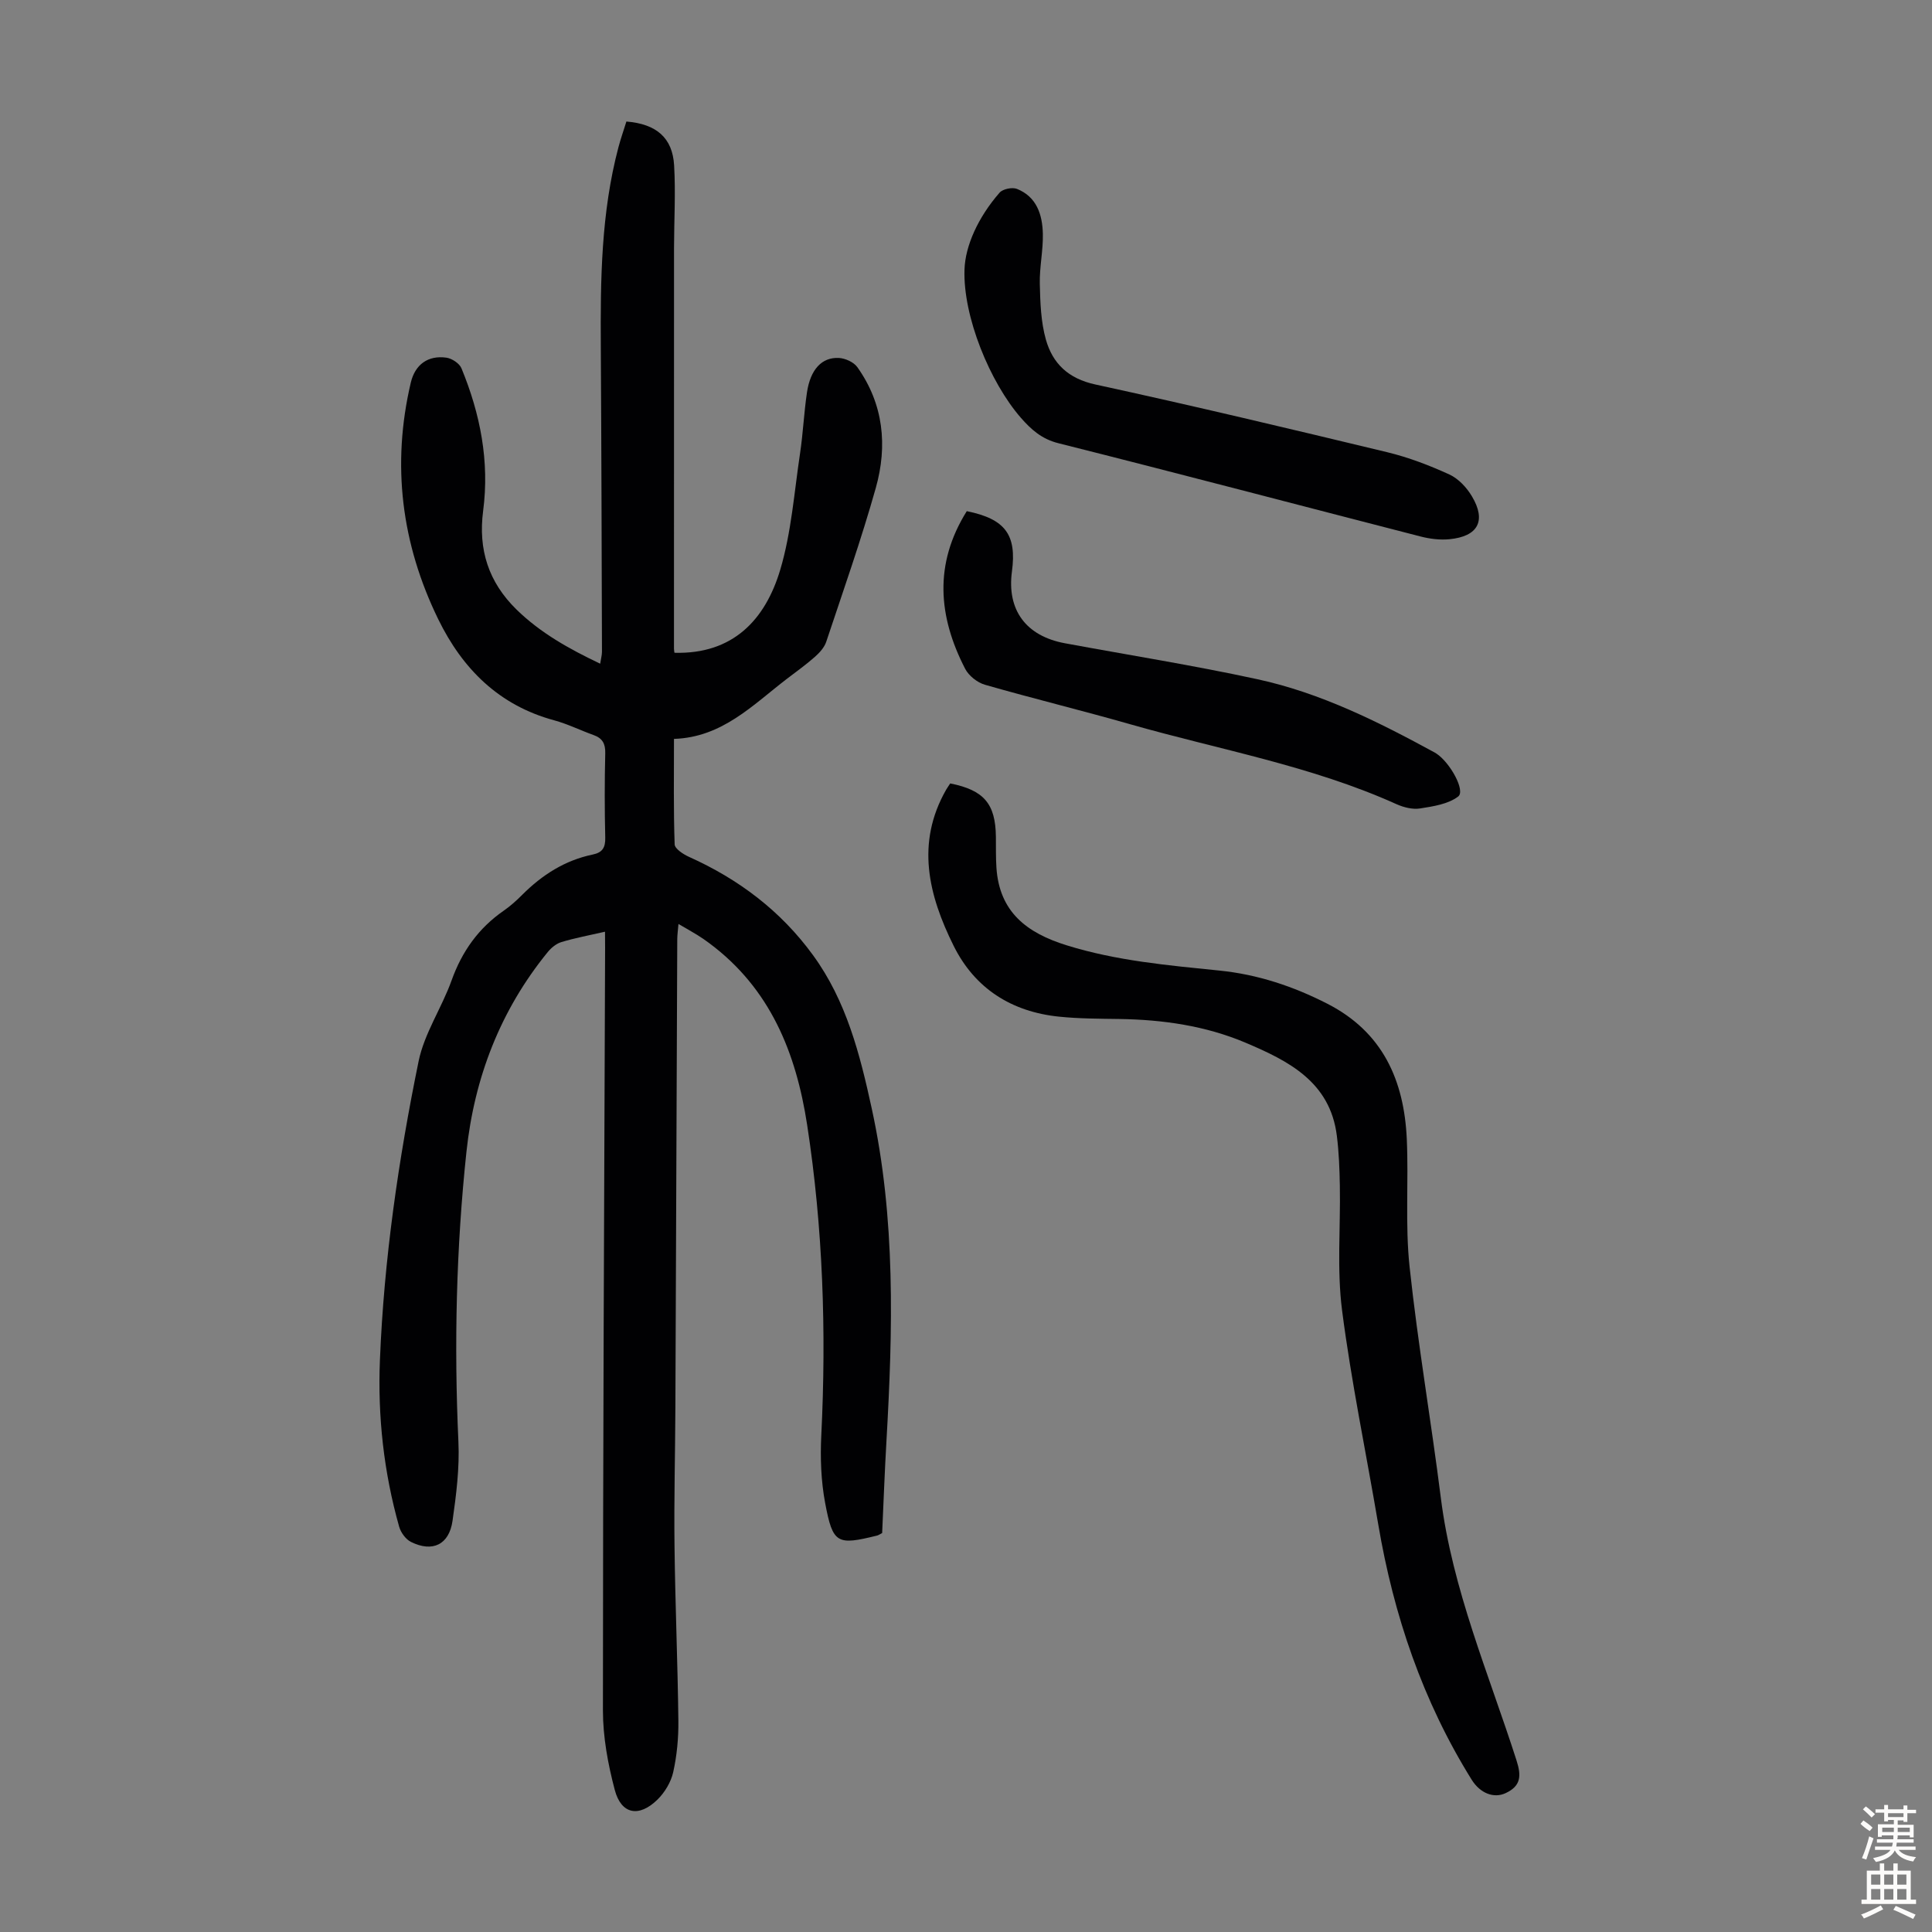
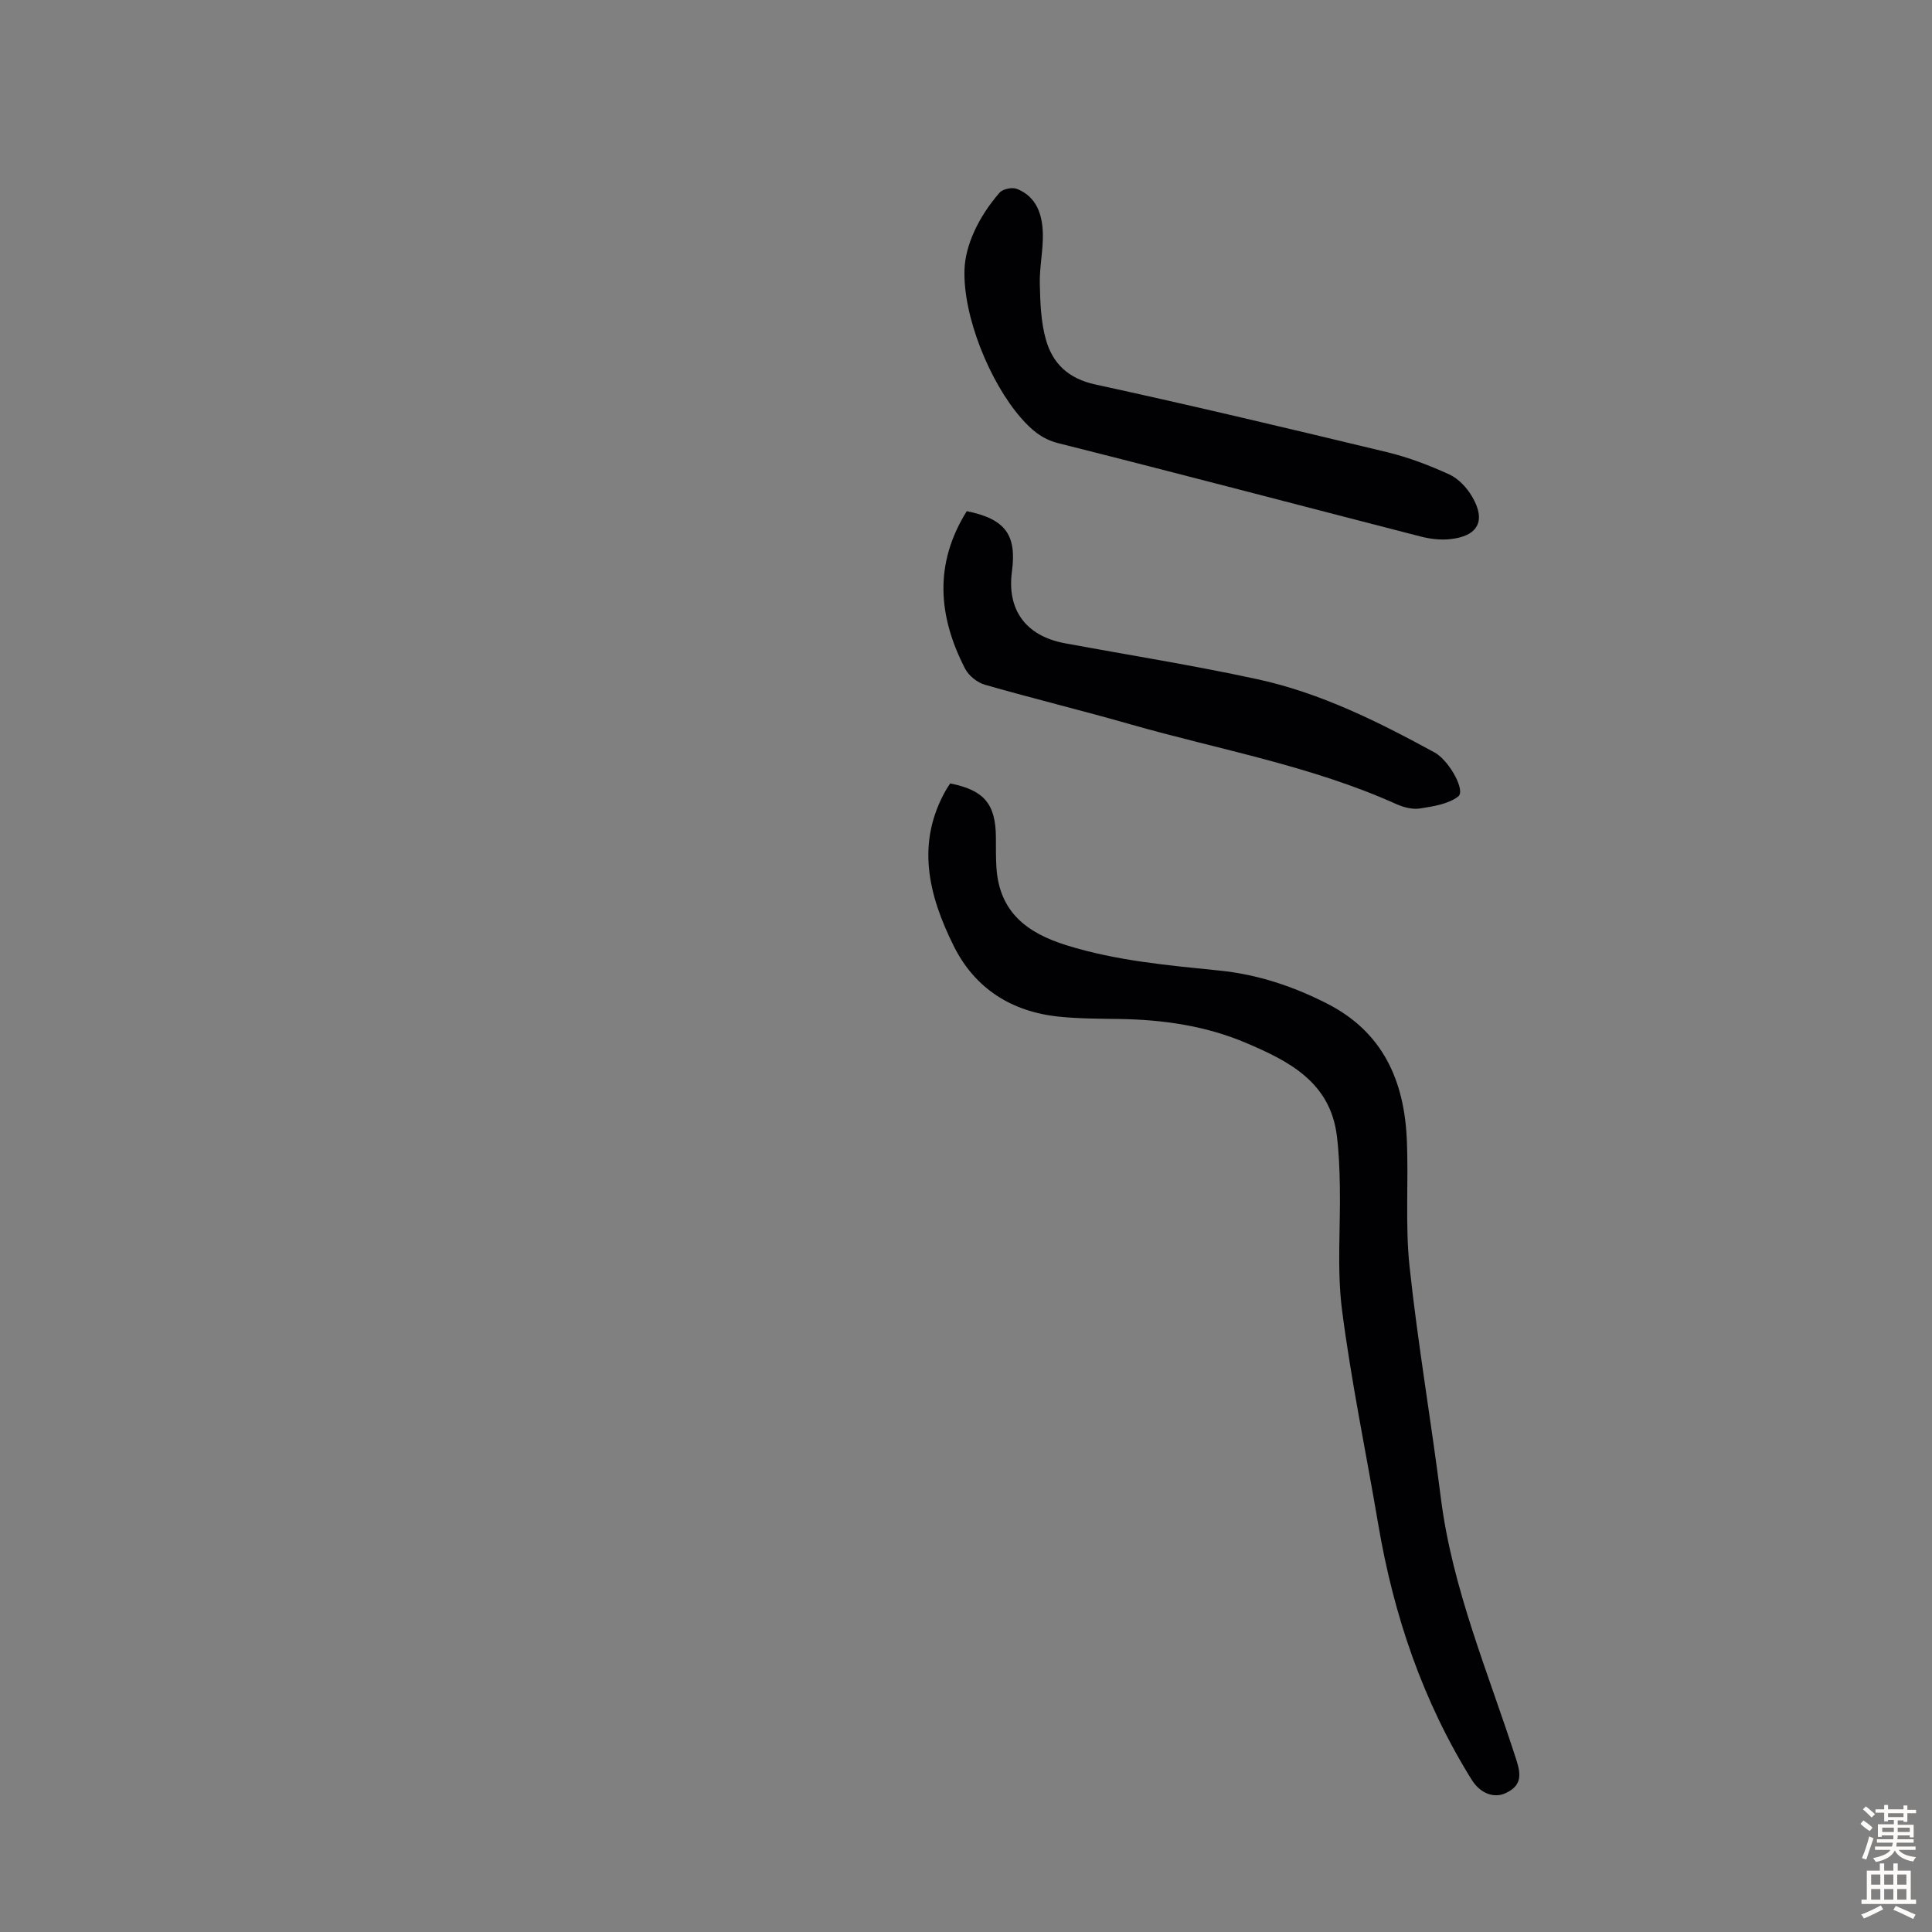
<svg xmlns="http://www.w3.org/2000/svg" enable-background="new 0 0 400 400" viewBox="0 0 400 400">
  <rect x="0" y="0" width="400" height="400" fill="#808080" stroke="none" />
  <g fill="#010103">
-     <path d="m125.26 192.9c-3.38.78-6.24 1.3-9.01 2.14-1.07.32-2.13 1.19-2.85 2.08-9.83 12.06-15.2 26.04-16.83 41.37-2.12 19.95-2.58 39.96-1.66 60.03.25 5.43-.45 10.96-1.22 16.36-.71 4.94-4.15 6.57-8.6 4.36-1.09-.54-2.11-1.95-2.45-3.16-3.19-11.29-4.46-22.85-3.98-34.53.84-20.84 3.83-41.45 8.01-61.84 1.19-5.79 4.79-11.04 6.82-16.71 2.15-6.01 5.58-10.84 10.81-14.46 1.37-.95 2.64-2.09 3.82-3.28 4.12-4.12 8.85-7.15 14.61-8.34 2-.41 2.63-1.45 2.58-3.49-.14-5.82-.14-11.65 0-17.47.05-2-.59-3.13-2.43-3.78-2.73-.98-5.36-2.29-8.15-3.05-11.43-3.09-18.98-10.65-24-20.93-7.62-15.62-9.68-31.98-5.68-48.98.88-3.74 3.56-5.7 7.36-5.17 1.15.16 2.71 1.18 3.13 2.2 3.9 9.45 5.83 19.27 4.49 29.51-1.05 8.01 1.1 14.75 6.9 20.43 4.95 4.84 10.84 8.13 17.33 11.22.16-1.05.37-1.76.37-2.47-.06-21.04-.11-42.08-.24-63.12-.09-13.9.06-27.77 3.65-41.33.48-1.81 1.11-3.59 1.65-5.33 6.21.51 9.55 3.36 9.88 9.09.33 5.68-.01 11.4-.02 17.1-.01 27.66-.01 55.31-.01 82.97 0 .33.08.66.1.83 12.07.34 18.81-6.8 21.91-17.22 2.3-7.74 2.88-16 4.09-24.05.63-4.2.81-8.47 1.44-12.67.71-4.71 3.07-7.28 6.59-7.1 1.33.07 3.07.85 3.82 1.89 5.45 7.64 6.29 16.28 3.84 25-3.02 10.74-6.74 21.29-10.27 31.88-.39 1.17-1.38 2.26-2.34 3.11-1.84 1.63-3.85 3.06-5.81 4.56-7.06 5.41-13.39 12.11-23.37 12.43 0 7.58-.11 14.72.14 21.84.03.9 1.77 2.04 2.94 2.57 10.32 4.63 19.05 11.21 25.73 20.4 6.89 9.47 9.69 20.48 12.13 31.69 4.98 22.8 4.37 45.81 3.05 68.87-.37 6.36-.6 12.73-.89 19.05-.47.24-.74.44-1.04.52-8.3 2.05-9.17 1.73-10.76-6.73-.86-4.57-1.03-9.36-.8-14.01 1.06-21.53.35-42.96-2.93-64.29-2.3-14.96-7.66-28.25-20.28-37.63-.81-.6-1.63-1.18-2.49-1.7-1.13-.7-2.29-1.34-3.87-2.26-.1 1.26-.24 2.18-.25 3.1-.14 32.36-.25 64.71-.39 97.07-.04 9.52-.3 19.03-.18 28.55.14 12.08.66 24.16.8 36.25.04 3.55-.3 7.18-1.07 10.64-.46 2.05-1.74 4.19-3.26 5.68-3.83 3.75-7.51 3.05-8.84-2.01-1.41-5.33-2.45-10.95-2.45-16.45 0-52.62.26-105.24.45-157.87-.02-.97-.02-1.97-.02-3.36z" />
    <path d="m196.73 162.2c7.01 1.39 9.38 4.23 9.46 11.05.02 2.13-.03 4.26.11 6.38.6 9.18 6.28 13.52 14.52 16.08 10.37 3.23 21.02 4.15 31.69 5.24 7.87.8 15.25 3.25 22.3 6.86 11.47 5.86 15.89 15.86 16.45 27.99.4 8.82-.36 17.73.58 26.48 1.71 16 4.46 31.88 6.47 47.84 2.39 18.96 9.91 36.4 15.67 54.36 1.02 3.18.94 5.28-2.26 6.77-2.42 1.13-5.25.06-7.02-2.77-10.14-16.28-16.16-34.05-19.35-52.88-2.5-14.77-5.58-29.47-7.49-44.31-1.09-8.47-.3-17.18-.46-25.78-.06-3.46-.19-6.93-.62-10.36-1.39-11.16-9.99-15.49-18.88-19.26-8.34-3.53-17.19-4.79-26.22-4.92-4.13-.06-8.29-.06-12.39-.48-9.84-1-17.45-5.81-21.85-14.67-5.18-10.43-7.89-21.24-1.54-32.34.23-.39.49-.75.83-1.28z" />
    <path d="m199.69 55.8c.15-4.87 2.8-10.81 7.27-15.92.67-.76 2.61-1.16 3.59-.77 4.09 1.63 5.27 5.34 5.36 9.29.08 3.45-.71 6.91-.63 10.36.09 3.87.22 7.87 1.26 11.55 1.4 4.95 4.64 8.08 10.23 9.29 20.2 4.39 40.32 9.18 60.42 14.02 4.42 1.07 8.75 2.72 12.89 4.62 1.88.86 3.6 2.71 4.68 4.54 3 5.05 1.25 8.29-4.67 8.86-1.95.19-4.04-.07-5.96-.56-25-6.43-49.95-13.02-74.98-19.31-3.48-.87-5.65-2.83-7.79-5.27-6.41-7.35-12.01-20.99-11.67-30.7z" />
    <path d="m200.16 105.83c7.99 1.62 10.37 4.9 9.35 12.5-1.07 7.97 2.91 13.36 10.97 14.85 13.29 2.46 26.66 4.58 39.87 7.45 13.1 2.84 25.03 8.82 36.74 15.2.1.05.19.11.29.18 2.88 1.9 6.07 7.73 4.52 8.9-2.08 1.58-5.15 2.04-7.88 2.47-1.55.25-3.4-.22-4.88-.88-17.65-7.96-36.69-11.28-55.14-16.55-9.99-2.86-20.09-5.31-30.08-8.18-1.58-.45-3.35-1.86-4.1-3.31-5.58-10.82-6.5-21.69.34-32.63z" />
  </g>
  <path d="m385.2 377.6.6-.7c.6.4 1.3.9 1.9 1.5l-.6.7c-.8-.5-1.4-1-1.9-1.5zm.3 7.1c.6-1.4 1.1-2.9 1.5-4.5.3.1.6.3.9.4-.5 1.4-1 2.9-1.5 4.4zm.2-10.1.6-.6c.7.5 1.3 1.1 1.9 1.6l-.7.7c-.6-.6-1.2-1.2-1.8-1.7zm8.4-.8h.8v.9h1.8v.7h-1.8v1.8h-.8v-.3h-1.2v.9h3.3v2.6h-.8v-.4h-2.5c0 .3 0 .6-.1.8h3.4v.7h-3.5c0 .3-.1.6-.1.8h4v.7h-3.5c.7.9 1.9 1.3 3.6 1.5-.2.2-.4.5-.6.9-1.9-.3-3.2-1.1-3.8-2.3-.5 1.1-1.8 2-3.9 2.4-.2-.3-.4-.5-.6-.8 1.9-.4 3.1-.9 3.6-1.7h-3.2v-.7h3.5c.1-.2.1-.5.2-.8h-3.3v-.7h3.4c0-.2 0-.5 0-.8h-2.4v.3h-.8v-2.6h3.3v-.9h-1.2v.3h-.8v-1.8h-1.8v-.7h1.8v-.9h.8v.9h3.2zm-4.4 5.5h2.4c0-.3 0-.6 0-.9h-2.4zm1.2-3.1h3.2v-.8h-3.2zm4.4 2.2h-2.4v.9h2.5v-.9z" fill="#fcfbfa" />
  <path d="m389.2 385.8h.9v1.5h1.9v-1.5h.9v1.5h2.7v6h1.1v.9h-11.3v-.9h1.1v-6h2.7zm.2 8.7.5.8c-1.2.6-2.5 1.3-4 1.9-.2-.3-.3-.6-.6-.8 1.6-.6 3-1.3 4.1-1.9zm-2-4.3h1.9v-2.1h-1.9zm0 3.1h1.9v-2.2h-1.9zm2.7-3.1h1.9v-2.1h-1.9zm0 3.1h1.9v-2.2h-1.9zm2.4 1.3c1.4.6 2.7 1.2 4.1 1.8l-.5.9c-1.5-.7-2.8-1.4-4.1-1.9zm2.2-6.5h-1.9v2.1h1.9zm-1.9 5.2h1.9v-2.2h-1.9z" fill="#fcfbfa" />
</svg>